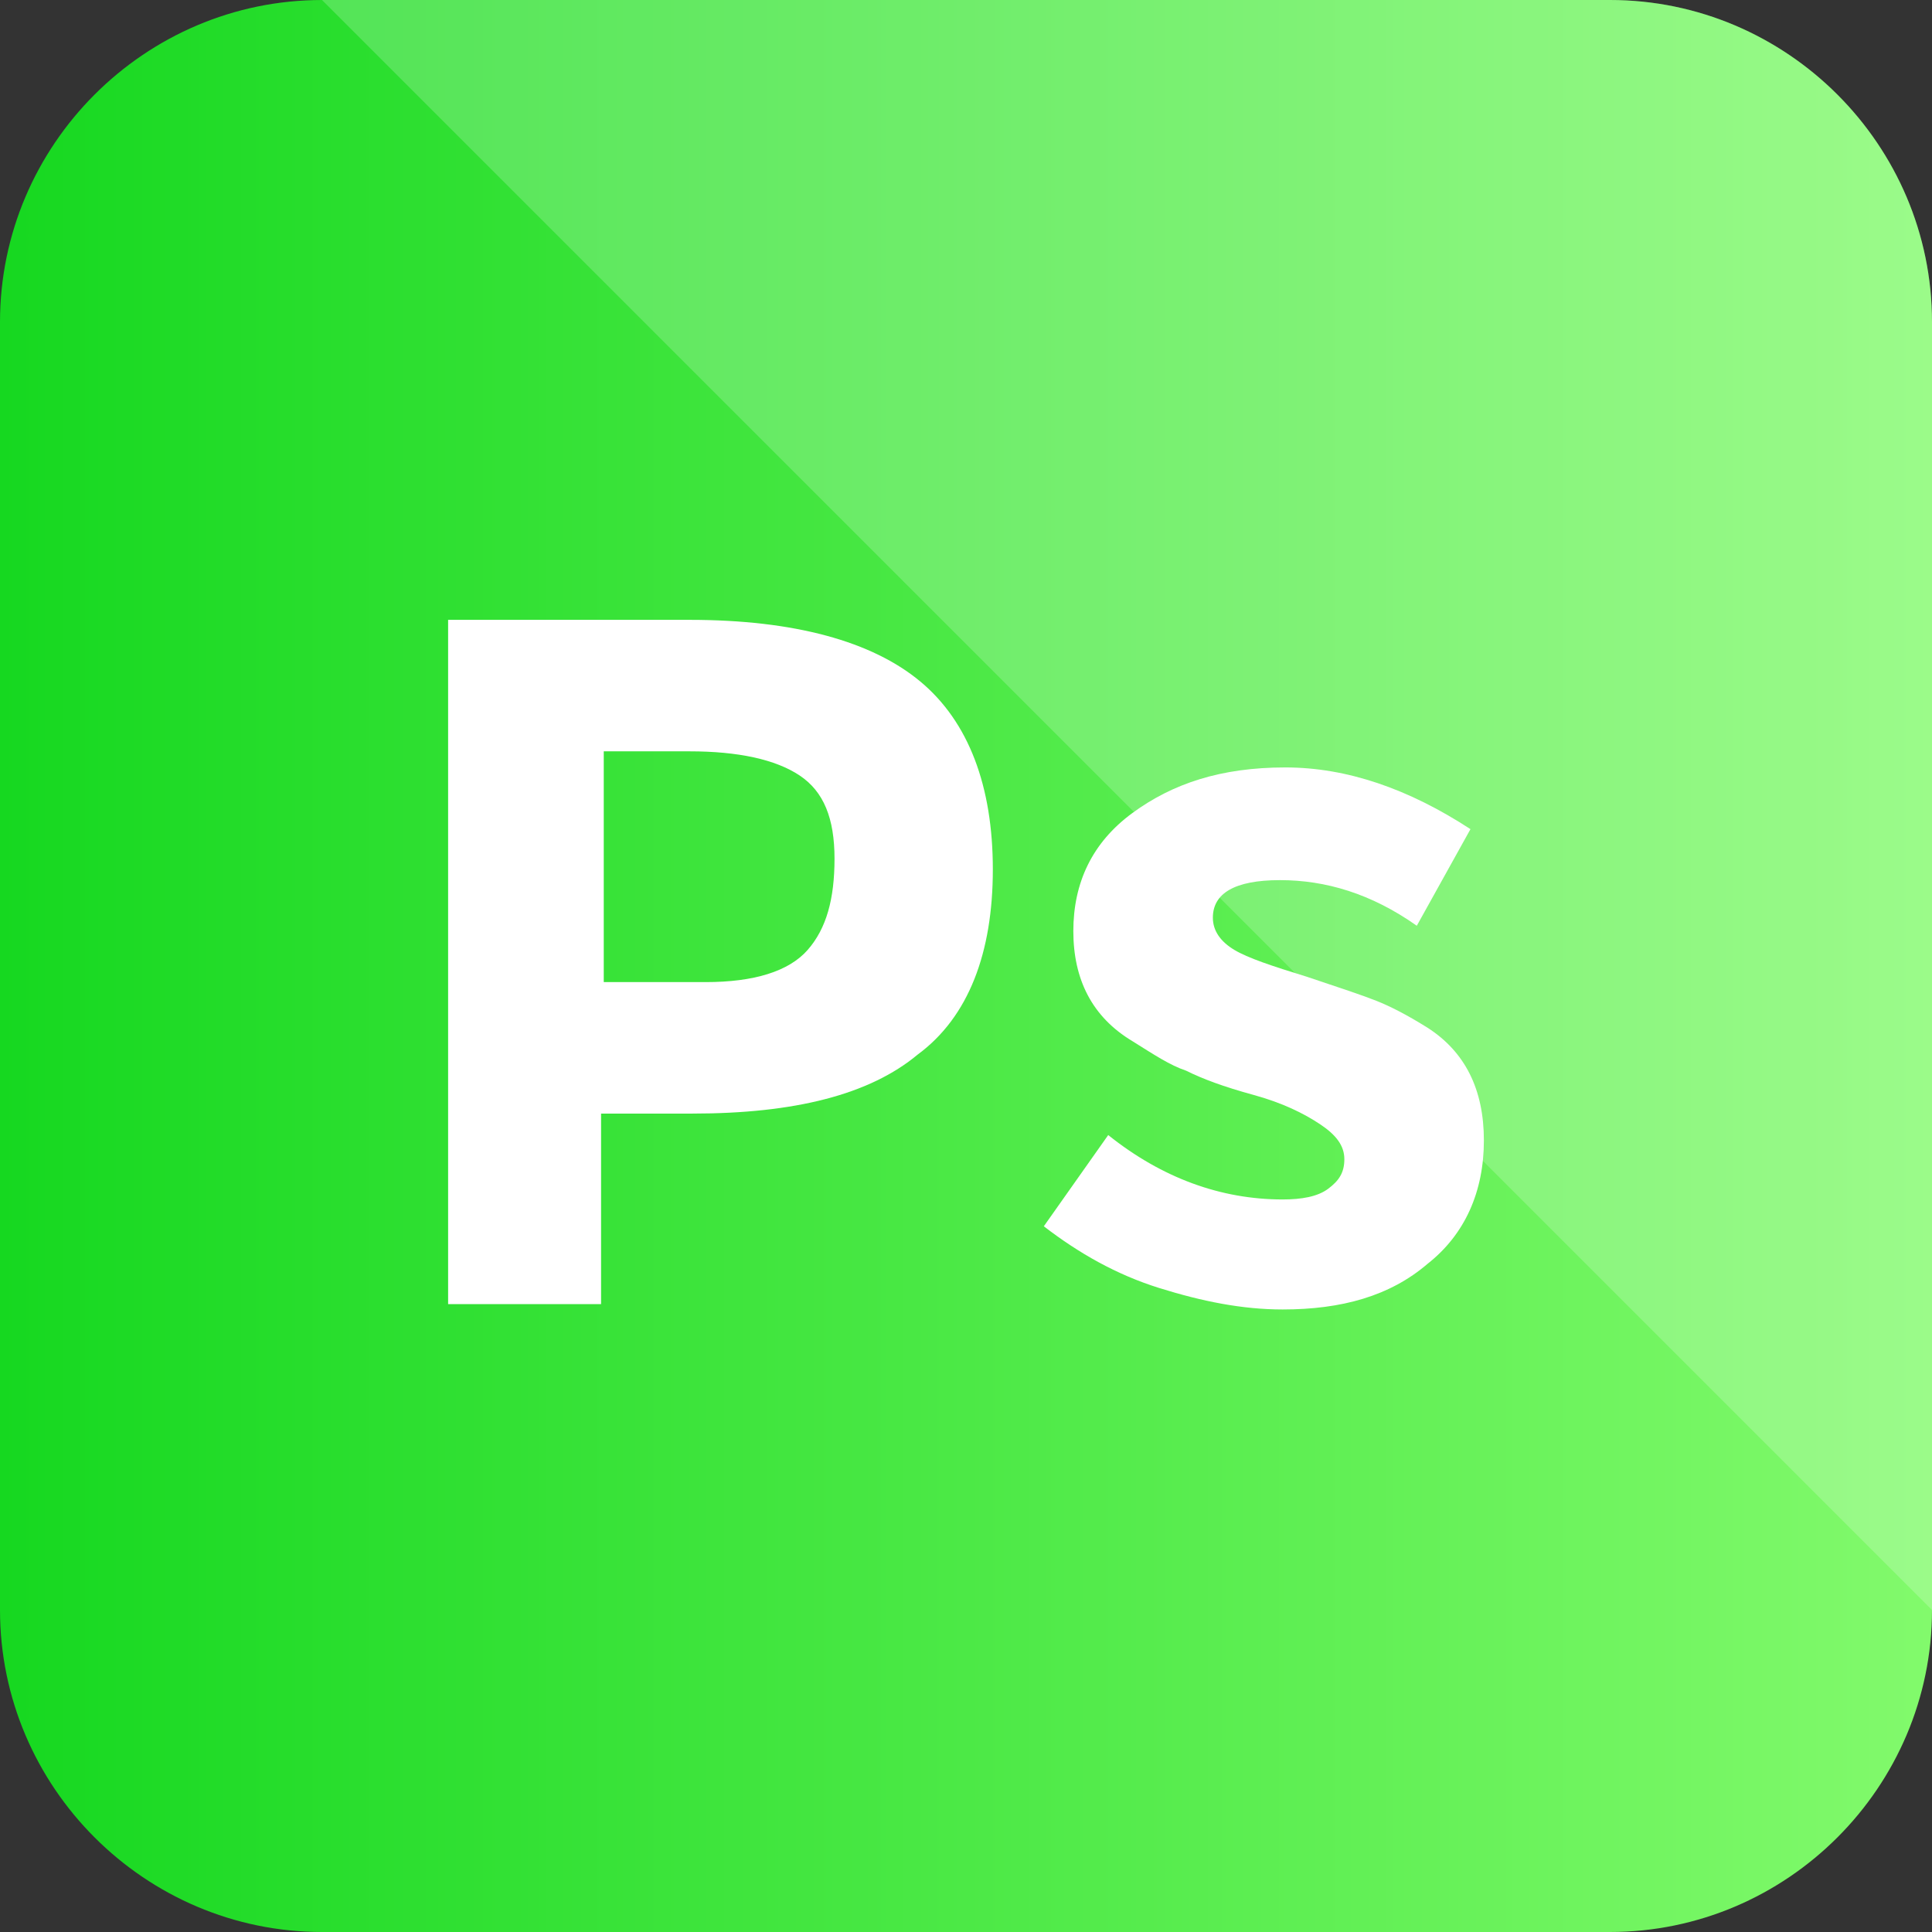
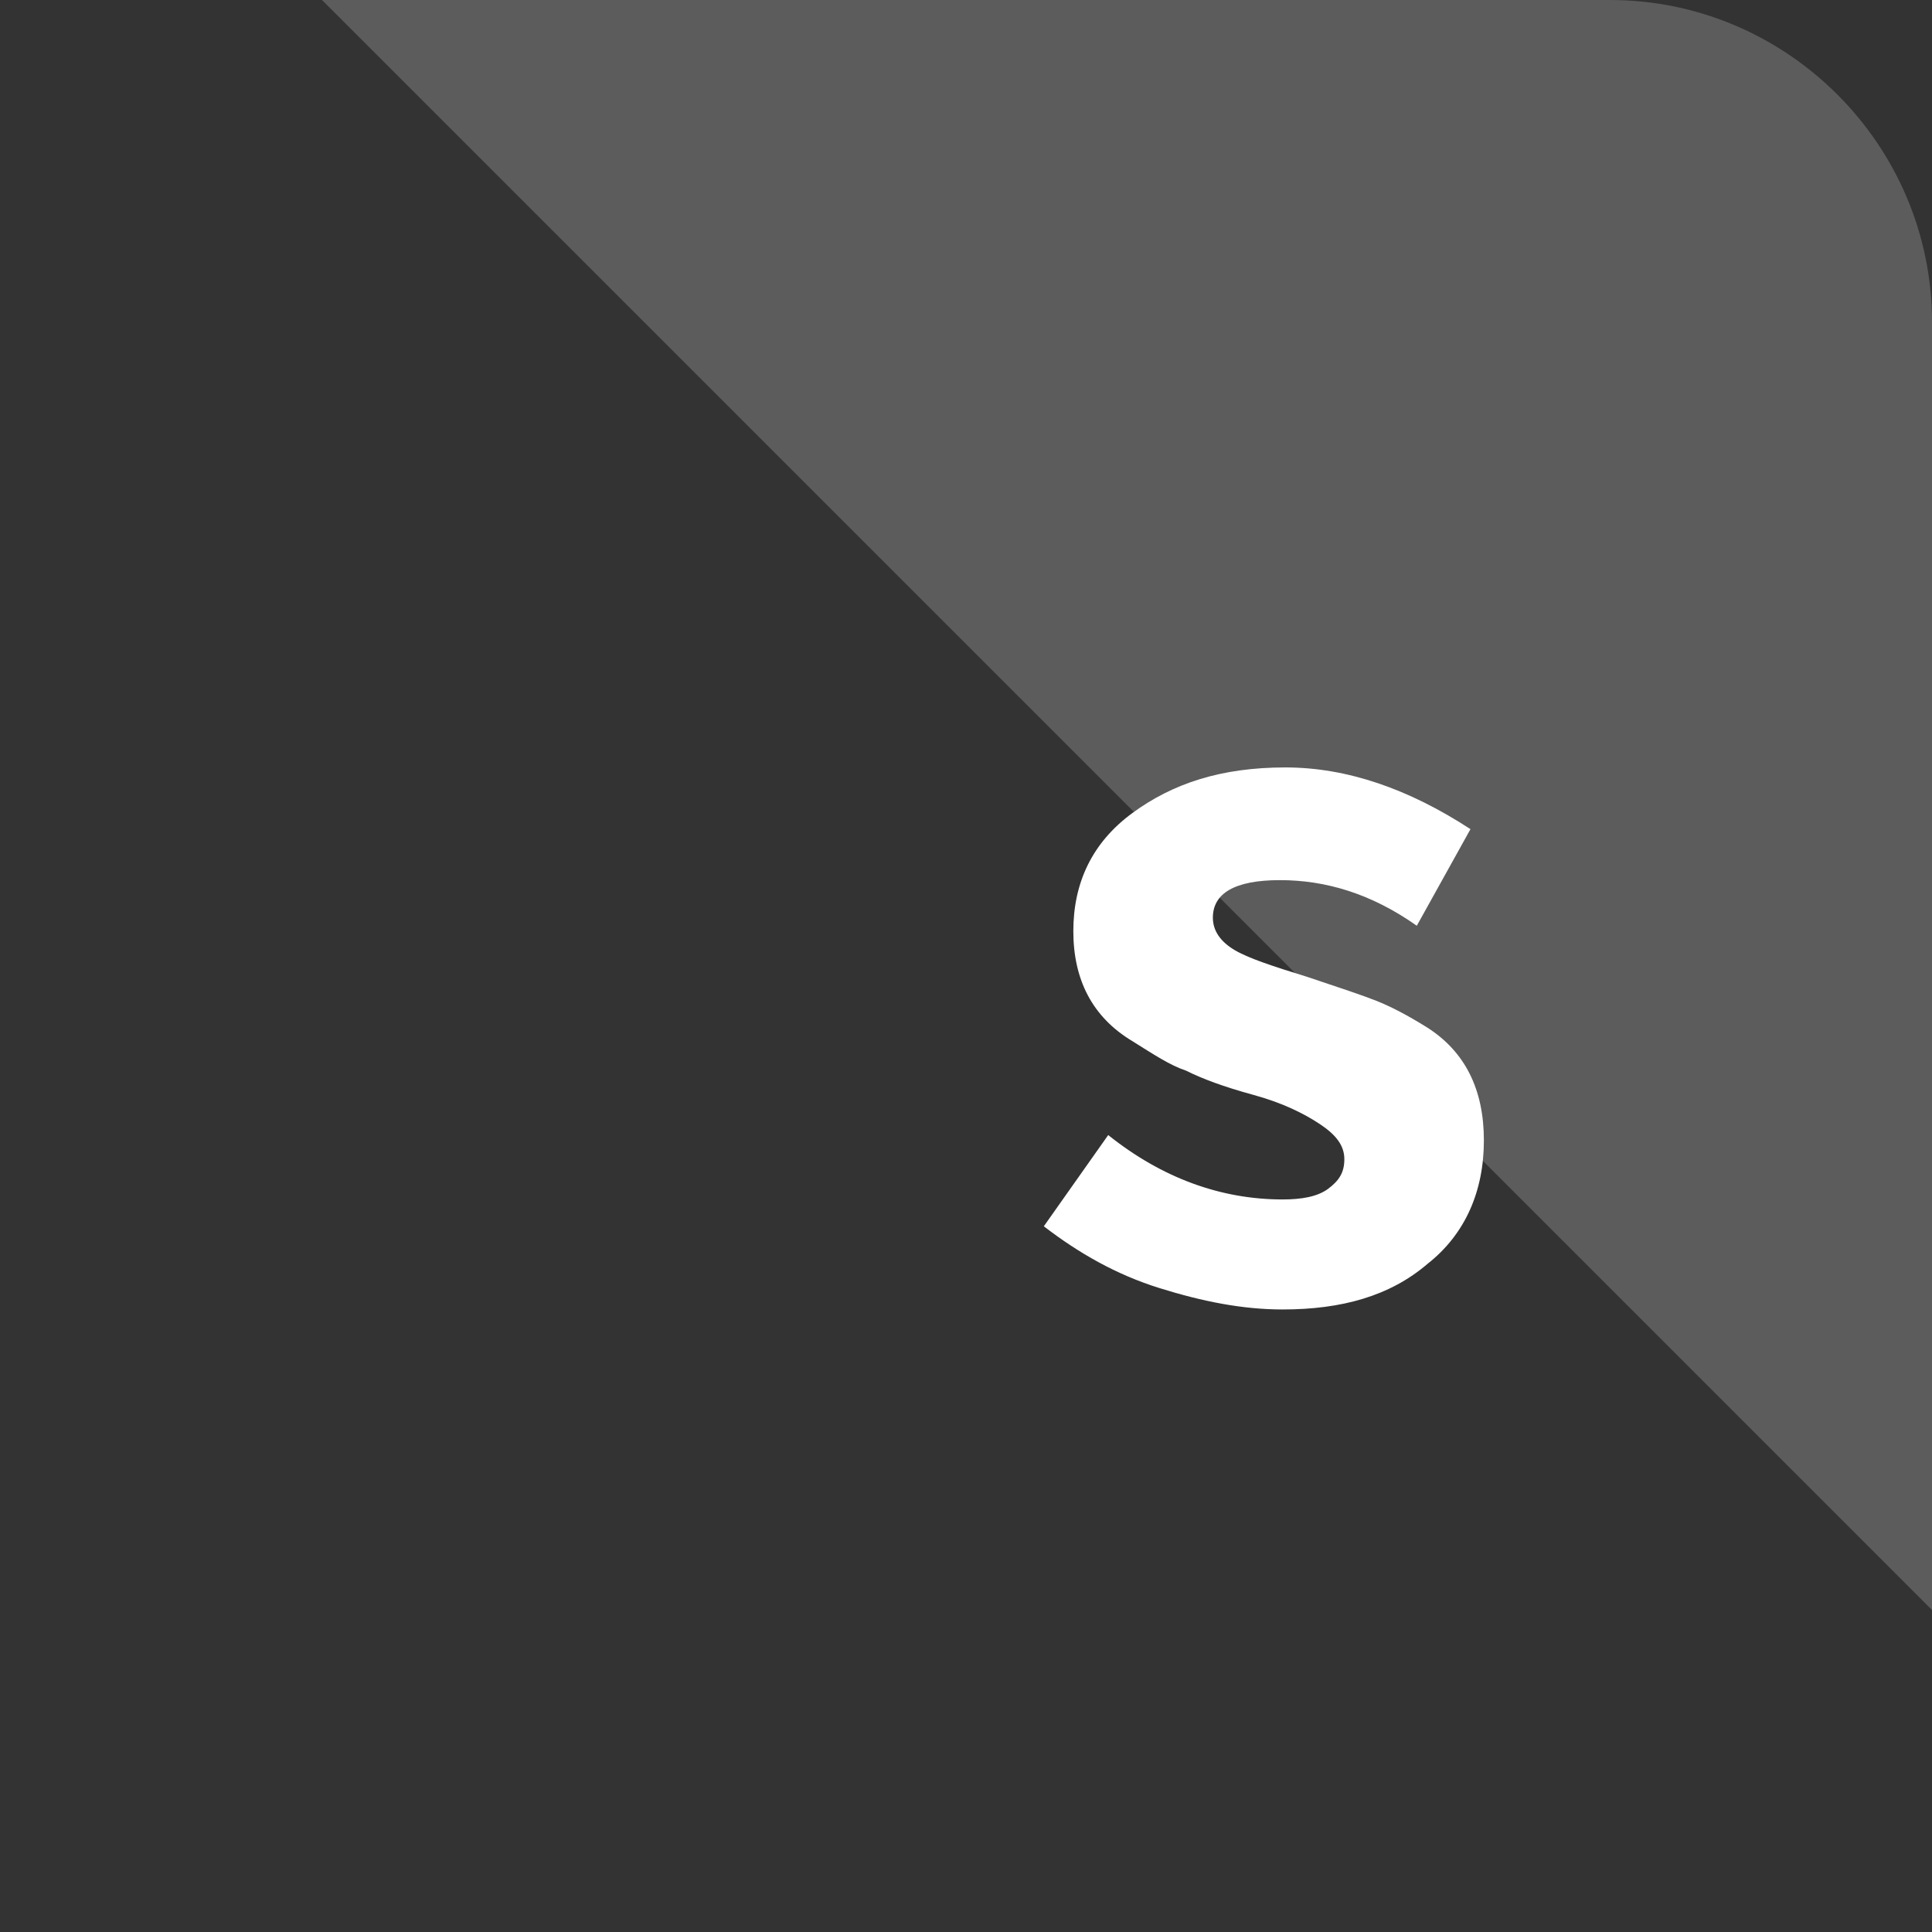
<svg xmlns="http://www.w3.org/2000/svg" enable-background="new 0 0 72 72" id="Layer_1" version="1.1" viewBox="0 0 72 72" xml:space="preserve">
  <rect x="0" y="0" width="72" height="72" fill="#333333" stroke="none" />
  <g>
    <linearGradient gradientUnits="userSpaceOnUse" id="SVGID_1_" x1="-1.076842e-009" x2="72" y1="36" y2="36">
      <stop offset="0" style="stop-color:#16D820" />
      <stop offset="1" style="stop-color:#82FA6C" />
    </linearGradient>
-     <path d="M12,72h48c6.6,0,12-5.4,12-12V12c0-6.6-5.4-12-12-12L12,0C5.4,0,0,5.4,0,12l0,48   C0,66.6,5.4,72,12,72z" fill="url(#SVGID_1_)" />
  </g>
  <g>
    <g opacity="0.2">
      <path d="M60,0H12l60,60V12C72,5.4,66.6,0,60,0z" fill="#FFFFFF" />
    </g>
    <g>
-       <path d="M34.3,25.4c1.8,1.5,2.7,3.9,2.7,7c0,3.1-0.9,5.5-2.8,6.9c-1.8,1.5-4.6,2.2-8.4,2.2h-3.4v7.1h-5.7V23.1h9    C29.6,23.1,32.5,23.9,34.3,25.4z M30.1,35.4c0.7-0.8,1-1.9,1-3.4c0-1.5-0.4-2.5-1.3-3.1c-0.9-0.6-2.3-0.9-4.1-0.9h-3.2v8.6h3.8    C28.1,36.6,29.4,36.2,30.1,35.4z" fill="#FFFFFF" />
      <path d="M55.3,42.5c0,1.9-0.7,3.5-2.1,4.6c-1.4,1.2-3.2,1.7-5.4,1.7c-1.5,0-3-0.3-4.6-0.8s-3-1.3-4.3-2.3l2.4-3.4    c2,1.6,4.2,2.4,6.5,2.4c0.7,0,1.3-0.1,1.7-0.4c0.4-0.3,0.6-0.6,0.6-1.1c0-0.5-0.3-0.9-0.9-1.3c-0.6-0.4-1.4-0.8-2.5-1.1    c-1.1-0.3-1.9-0.6-2.5-0.9c-0.6-0.2-1.2-0.6-2-1.1c-1.5-0.9-2.2-2.3-2.2-4.1s0.7-3.3,2.2-4.4c1.5-1.1,3.3-1.7,5.7-1.7    c2.3,0,4.6,0.8,6.9,2.3l-2,3.6c-1.7-1.2-3.4-1.7-5.1-1.7c-1.7,0-2.5,0.5-2.5,1.4c0,0.5,0.3,0.9,0.8,1.2c0.5,0.3,1.4,0.6,2.7,1    c1.2,0.4,2.1,0.7,2.6,0.9c0.5,0.2,1.1,0.5,1.9,1C54.6,39.2,55.3,40.6,55.3,42.5z" fill="#FFFFFF" />
    </g>
  </g>
</svg>